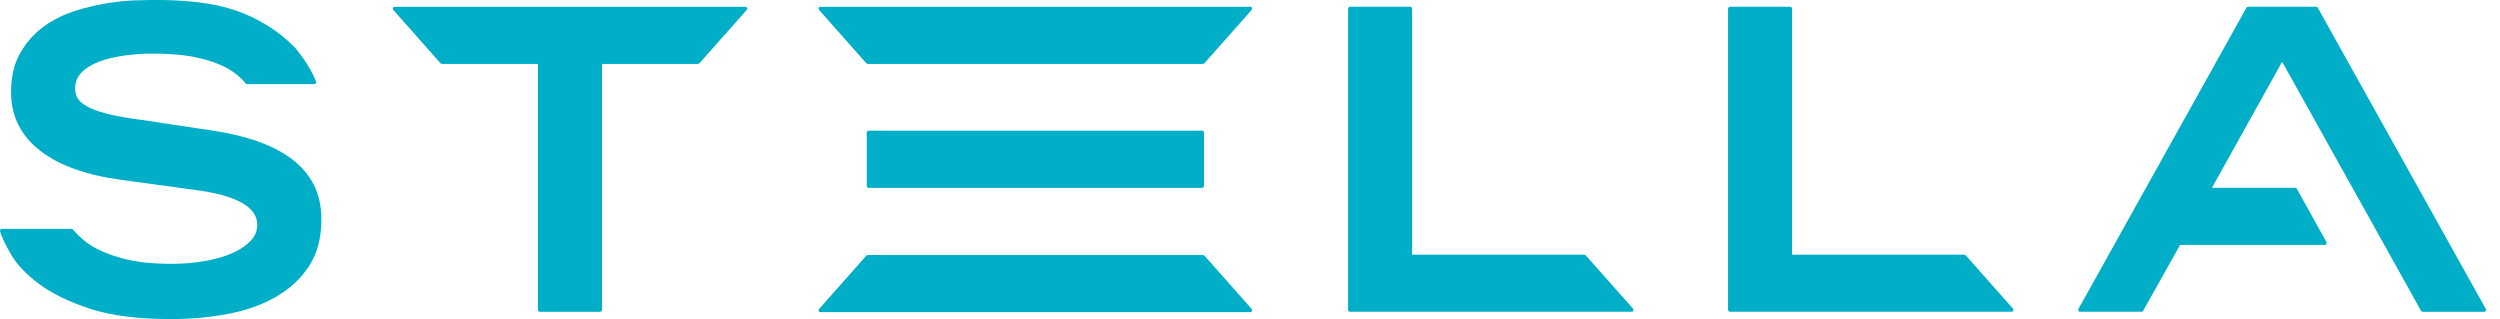
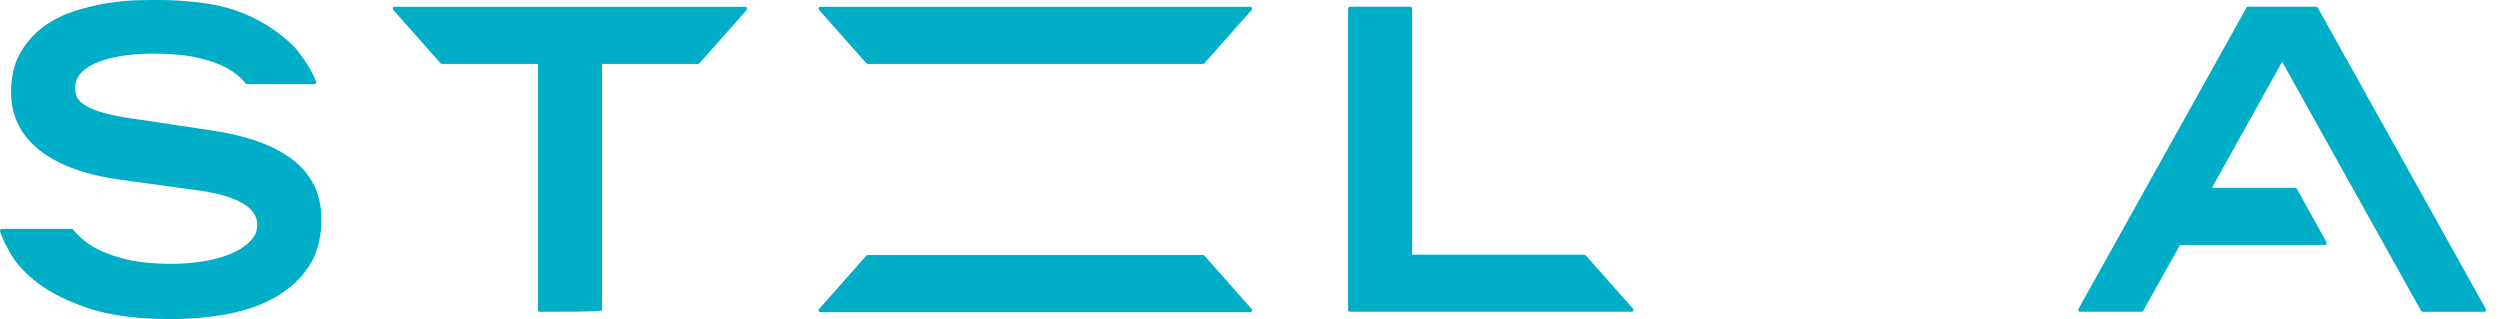
<svg xmlns="http://www.w3.org/2000/svg" fill="none" height="100%" overflow="visible" preserveAspectRatio="none" style="display: block;" viewBox="0 0 141 18" width="100%">
  <g clip-path="url(#clip0_0_1266)" id="LOGO STELLA">
    <path d="M70.514 0.382H46.276C46.171 0.382 46.143 0.487 46.197 0.563L48.849 3.556C48.869 3.576 48.893 3.604 48.958 3.604H67.832C67.894 3.604 67.918 3.576 67.938 3.556L70.59 0.563C70.644 0.487 70.616 0.382 70.512 0.382" fill="#00AEC7" id="Vector" />
    <path d="M46.276 17.604H70.514C70.618 17.604 70.646 17.499 70.592 17.423L67.94 14.43C67.92 14.41 67.896 14.383 67.832 14.383H48.958C48.895 14.383 48.871 14.41 48.851 14.43L46.199 17.423C46.145 17.499 46.173 17.604 46.278 17.604" fill="#00AEC7" id="Vector_2" />
-     <path d="M42.035 0.382H22.261C22.157 0.382 22.129 0.487 22.183 0.563L24.835 3.556C24.855 3.576 24.881 3.604 24.944 3.604H30.342C30.342 7.513 30.342 17.449 30.342 17.471C30.342 17.549 30.408 17.584 30.452 17.584H33.843C33.887 17.584 33.953 17.549 33.953 17.471V3.604H39.353C39.415 3.604 39.439 3.576 39.459 3.556L42.111 0.563C42.165 0.487 42.137 0.382 42.033 0.382" fill="#00AEC7" id="Vector_3" />
+     <path d="M42.035 0.382H22.261C22.157 0.382 22.129 0.487 22.183 0.563L24.835 3.556C24.855 3.576 24.881 3.604 24.944 3.604H30.342C30.342 7.513 30.342 17.449 30.342 17.471C30.342 17.549 30.408 17.584 30.452 17.584C33.887 17.584 33.953 17.549 33.953 17.471V3.604H39.353C39.415 3.604 39.439 3.576 39.459 3.556L42.111 0.563C42.165 0.487 42.137 0.382 42.033 0.382" fill="#00AEC7" id="Vector_3" />
    <path d="M92.098 17.403L89.444 14.41C89.424 14.39 89.4 14.363 89.338 14.363H79.642V0.493C79.642 0.416 79.576 0.38 79.531 0.38H76.142C76.098 0.38 76.032 0.416 76.032 0.493V17.469C76.032 17.545 76.098 17.582 76.142 17.582H92.022C92.126 17.582 92.154 17.477 92.1 17.401" fill="#00AEC7" id="Vector_4" />
-     <path d="M113.528 17.403L110.876 14.41C110.856 14.39 110.832 14.363 110.768 14.363H101.072V0.493C101.072 0.416 101.006 0.38 100.962 0.38H97.573C97.528 0.38 97.462 0.416 97.462 0.493C97.462 0.505 97.462 17.441 97.462 17.469C97.462 17.545 97.528 17.582 97.573 17.582H113.452C113.556 17.582 113.585 17.477 113.53 17.401" fill="#00AEC7" id="Vector_5" />
    <path d="M140.201 17.427L130.72 0.432C130.7 0.394 130.67 0.38 130.628 0.38H126.794C126.754 0.38 126.722 0.394 126.702 0.432L117.222 17.427C117.194 17.483 117.224 17.582 117.322 17.582H120.781C120.821 17.582 120.853 17.567 120.875 17.527L122.955 13.816H131.115C131.201 13.816 131.243 13.722 131.209 13.649L129.543 10.652C129.524 10.616 129.488 10.592 129.446 10.592H124.753L128.713 3.482L135.822 16.228L136.547 17.529C136.569 17.567 136.601 17.584 136.641 17.584H140.1C140.199 17.584 140.229 17.485 140.201 17.429" fill="#00AEC7" id="Vector_6" />
    <path d="M17.703 10.433C17.42 9.874 17.006 9.385 16.469 8.977C15.938 8.575 15.283 8.237 14.522 7.969C13.767 7.702 12.899 7.497 11.946 7.358L7.922 6.754C7.095 6.646 6.422 6.523 5.921 6.386C5.432 6.25 5.056 6.101 4.803 5.94C4.563 5.787 4.409 5.632 4.343 5.481C4.272 5.324 4.238 5.161 4.238 4.994C4.238 4.642 4.351 4.351 4.583 4.105C4.825 3.85 5.154 3.643 5.558 3.49C5.975 3.333 6.454 3.214 6.976 3.138C7.509 3.063 8.058 3.023 8.603 3.023C9.6 3.023 10.452 3.1 11.133 3.251C11.81 3.403 12.379 3.605 12.823 3.852C13.258 4.093 13.594 4.381 13.845 4.693C13.863 4.725 13.899 4.745 13.939 4.745H17.725C17.787 4.745 17.835 4.695 17.835 4.636C17.835 4.628 17.835 4.62 17.831 4.612C17.831 4.612 17.827 4.6 17.825 4.596C17.741 4.373 17.44 3.673 16.727 2.792C16.613 2.653 15.381 1.277 13.17 0.549C12.032 0.173 10.526 -0.004 8.693 -0.004C8.473 -0.004 8.124 0.004 7.649 0.018C7.175 0.032 6.648 0.087 6.041 0.181C5.454 0.274 4.833 0.424 4.196 0.628C3.549 0.835 2.956 1.137 2.434 1.521C1.905 1.913 1.466 2.412 1.132 3.007C0.793 3.603 0.623 4.343 0.623 5.2C0.623 6.541 1.172 7.649 2.257 8.494C3.325 9.329 4.877 9.884 6.874 10.148L10.944 10.705C13.31 11.004 14.51 11.666 14.51 12.674C14.51 13.012 14.392 13.305 14.151 13.565C13.897 13.839 13.556 14.074 13.134 14.263C12.703 14.458 12.184 14.611 11.589 14.716C10.991 14.824 10.354 14.88 9.699 14.88C8.595 14.88 7.664 14.778 6.93 14.581C6.199 14.384 5.594 14.136 5.136 13.844C4.699 13.567 4.377 13.249 4.114 12.948C4.094 12.925 4.064 12.909 4.03 12.909H0.11C0.05 12.909 0 12.959 0 13.018C0 13.028 0.002 13.038 0.004 13.046C0.094 13.356 0.3 13.804 0.637 14.374C0.963 14.929 1.492 15.482 2.205 16.017C2.914 16.55 3.878 17.017 5.066 17.409C6.255 17.799 7.784 17.996 9.612 17.996C10.76 17.996 11.854 17.896 12.865 17.704C13.887 17.511 14.8 17.184 15.577 16.735C16.359 16.284 16.983 15.697 17.44 14.993C17.897 14.285 18.127 13.404 18.127 12.376C18.127 11.646 17.985 10.99 17.703 10.431" fill="#00AEC7" id="Vector_7" />
-     <path d="M67.794 10.594H48.998C48.935 10.594 48.885 10.544 48.885 10.485V7.482C48.885 7.42 48.935 7.37 48.998 7.37H67.794C67.856 7.37 67.904 7.42 67.904 7.482V10.485C67.904 10.546 67.854 10.594 67.794 10.594Z" fill="#00AEC7" id="Vector_8" />
  </g>
  <defs>
    <clipPath id="clip0_0_1266">
      <rect fill="white" height="18" width="140.211" />
    </clipPath>
  </defs>
</svg>